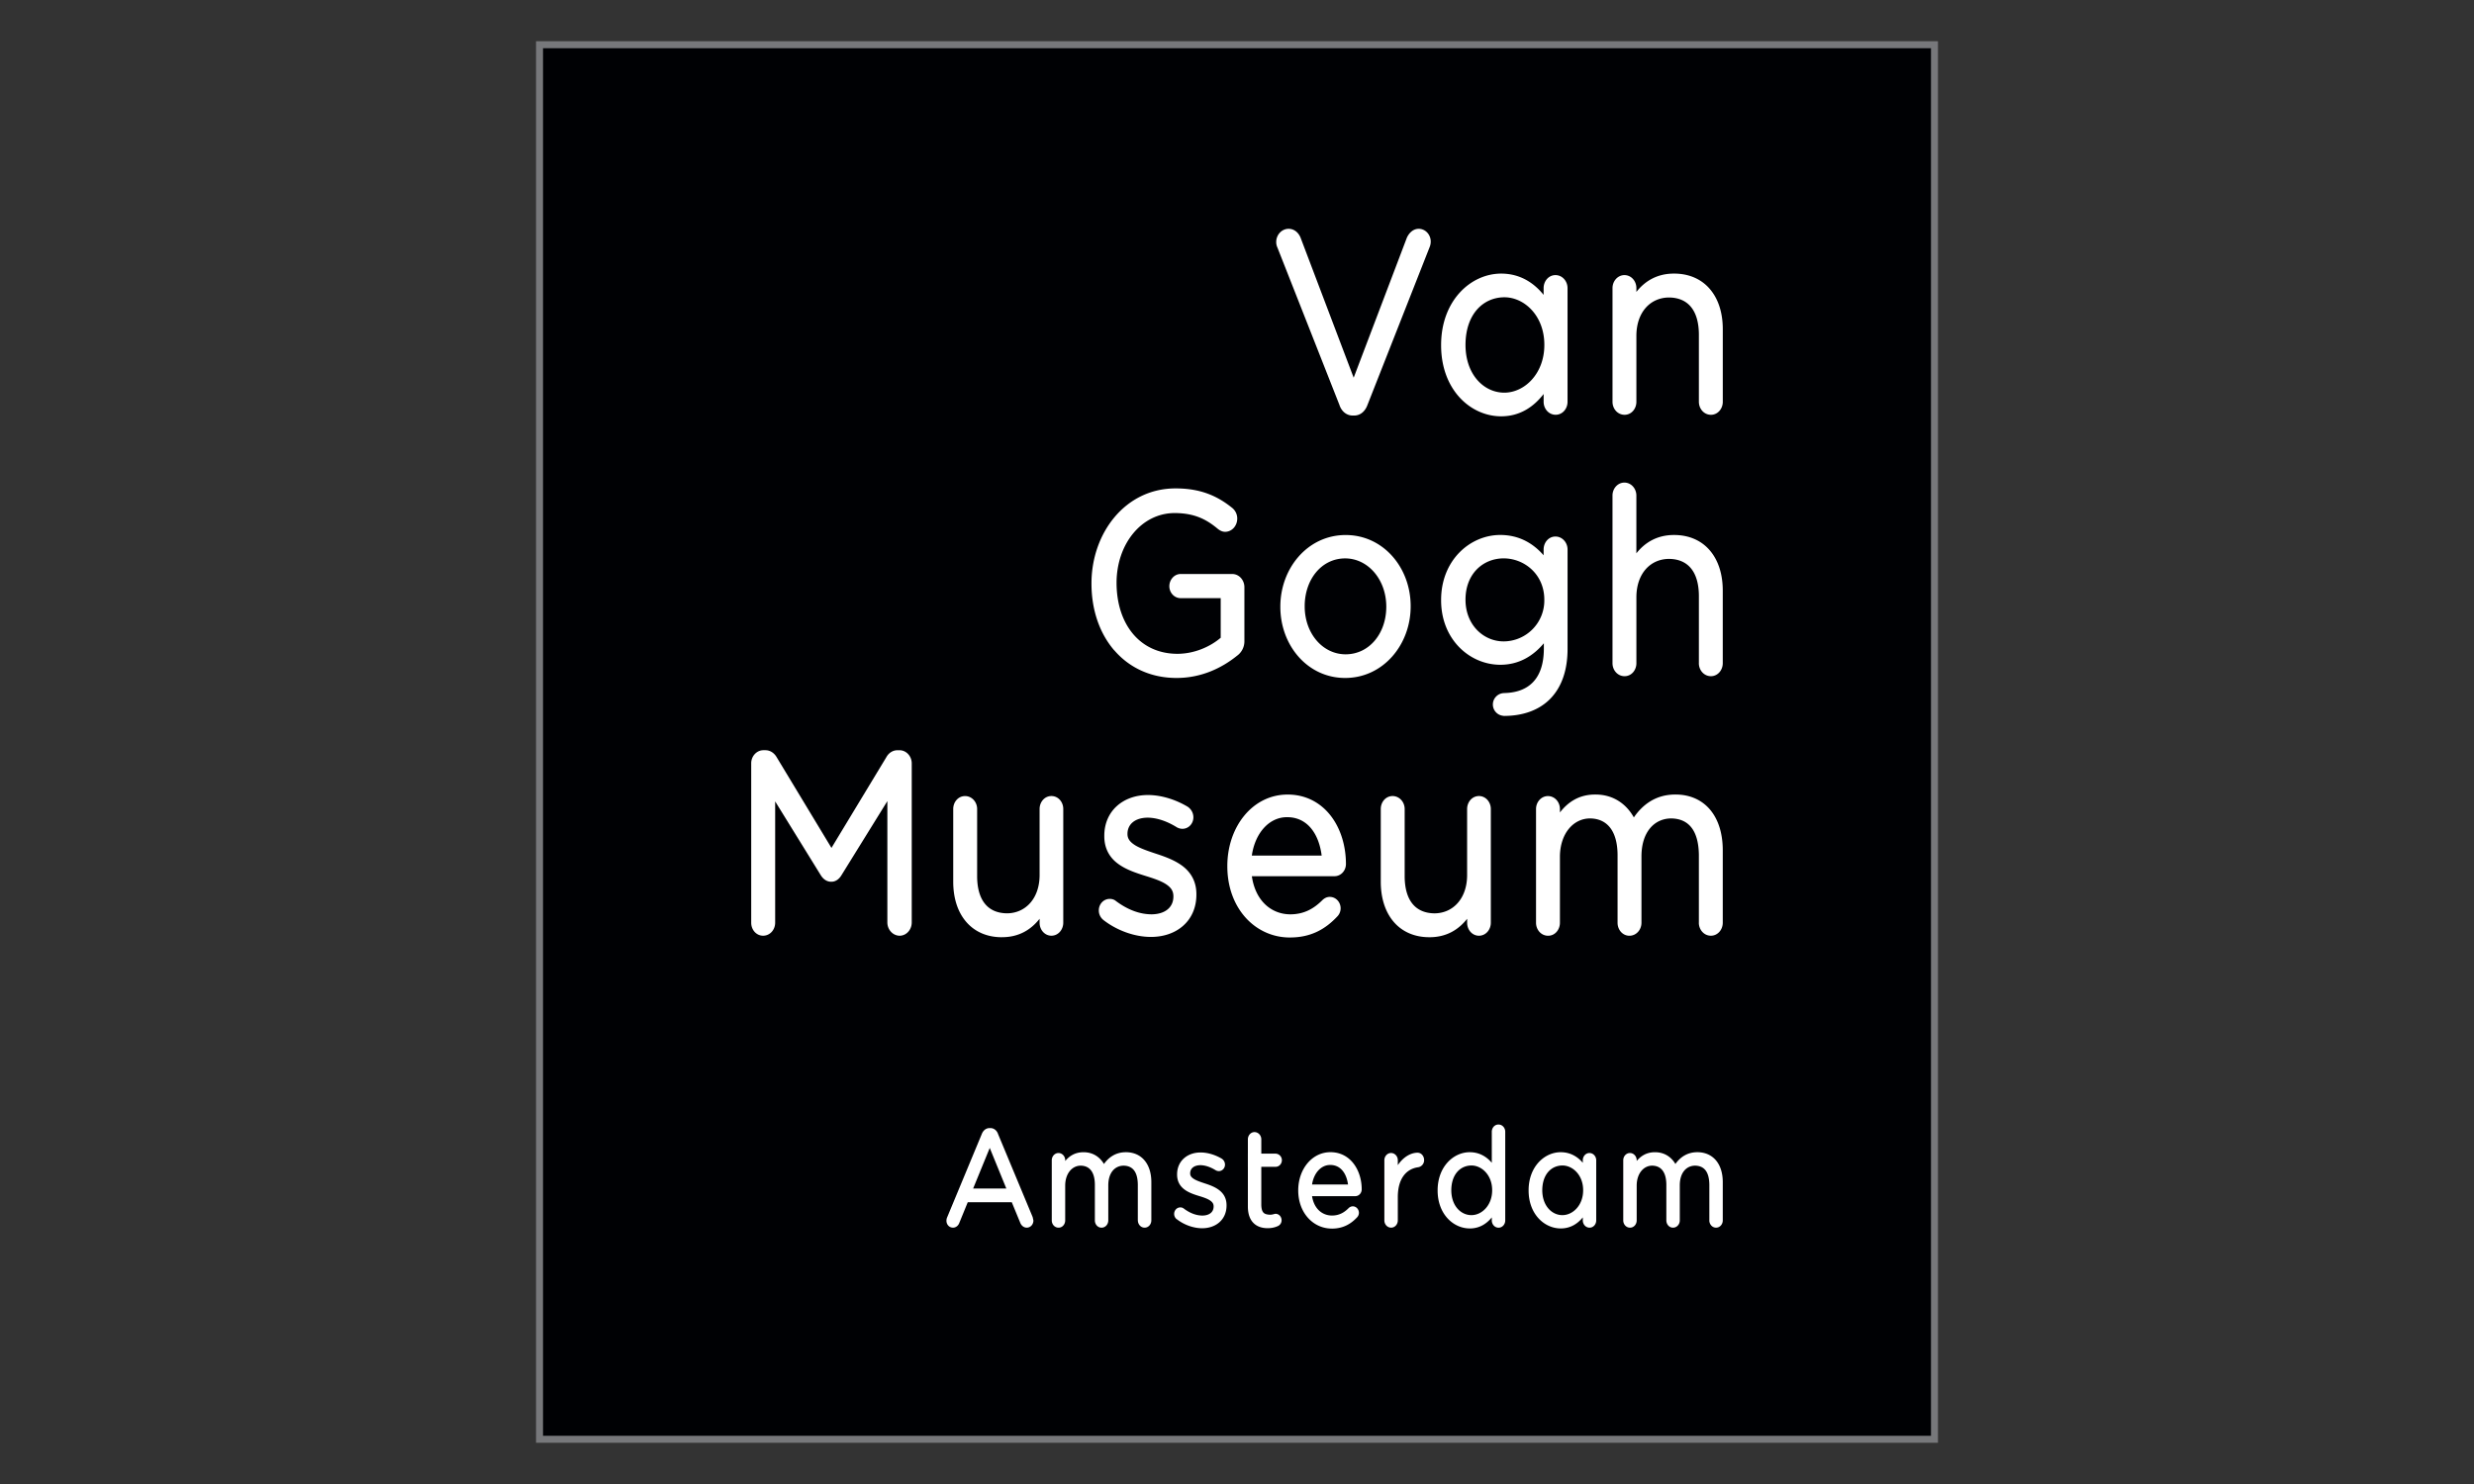
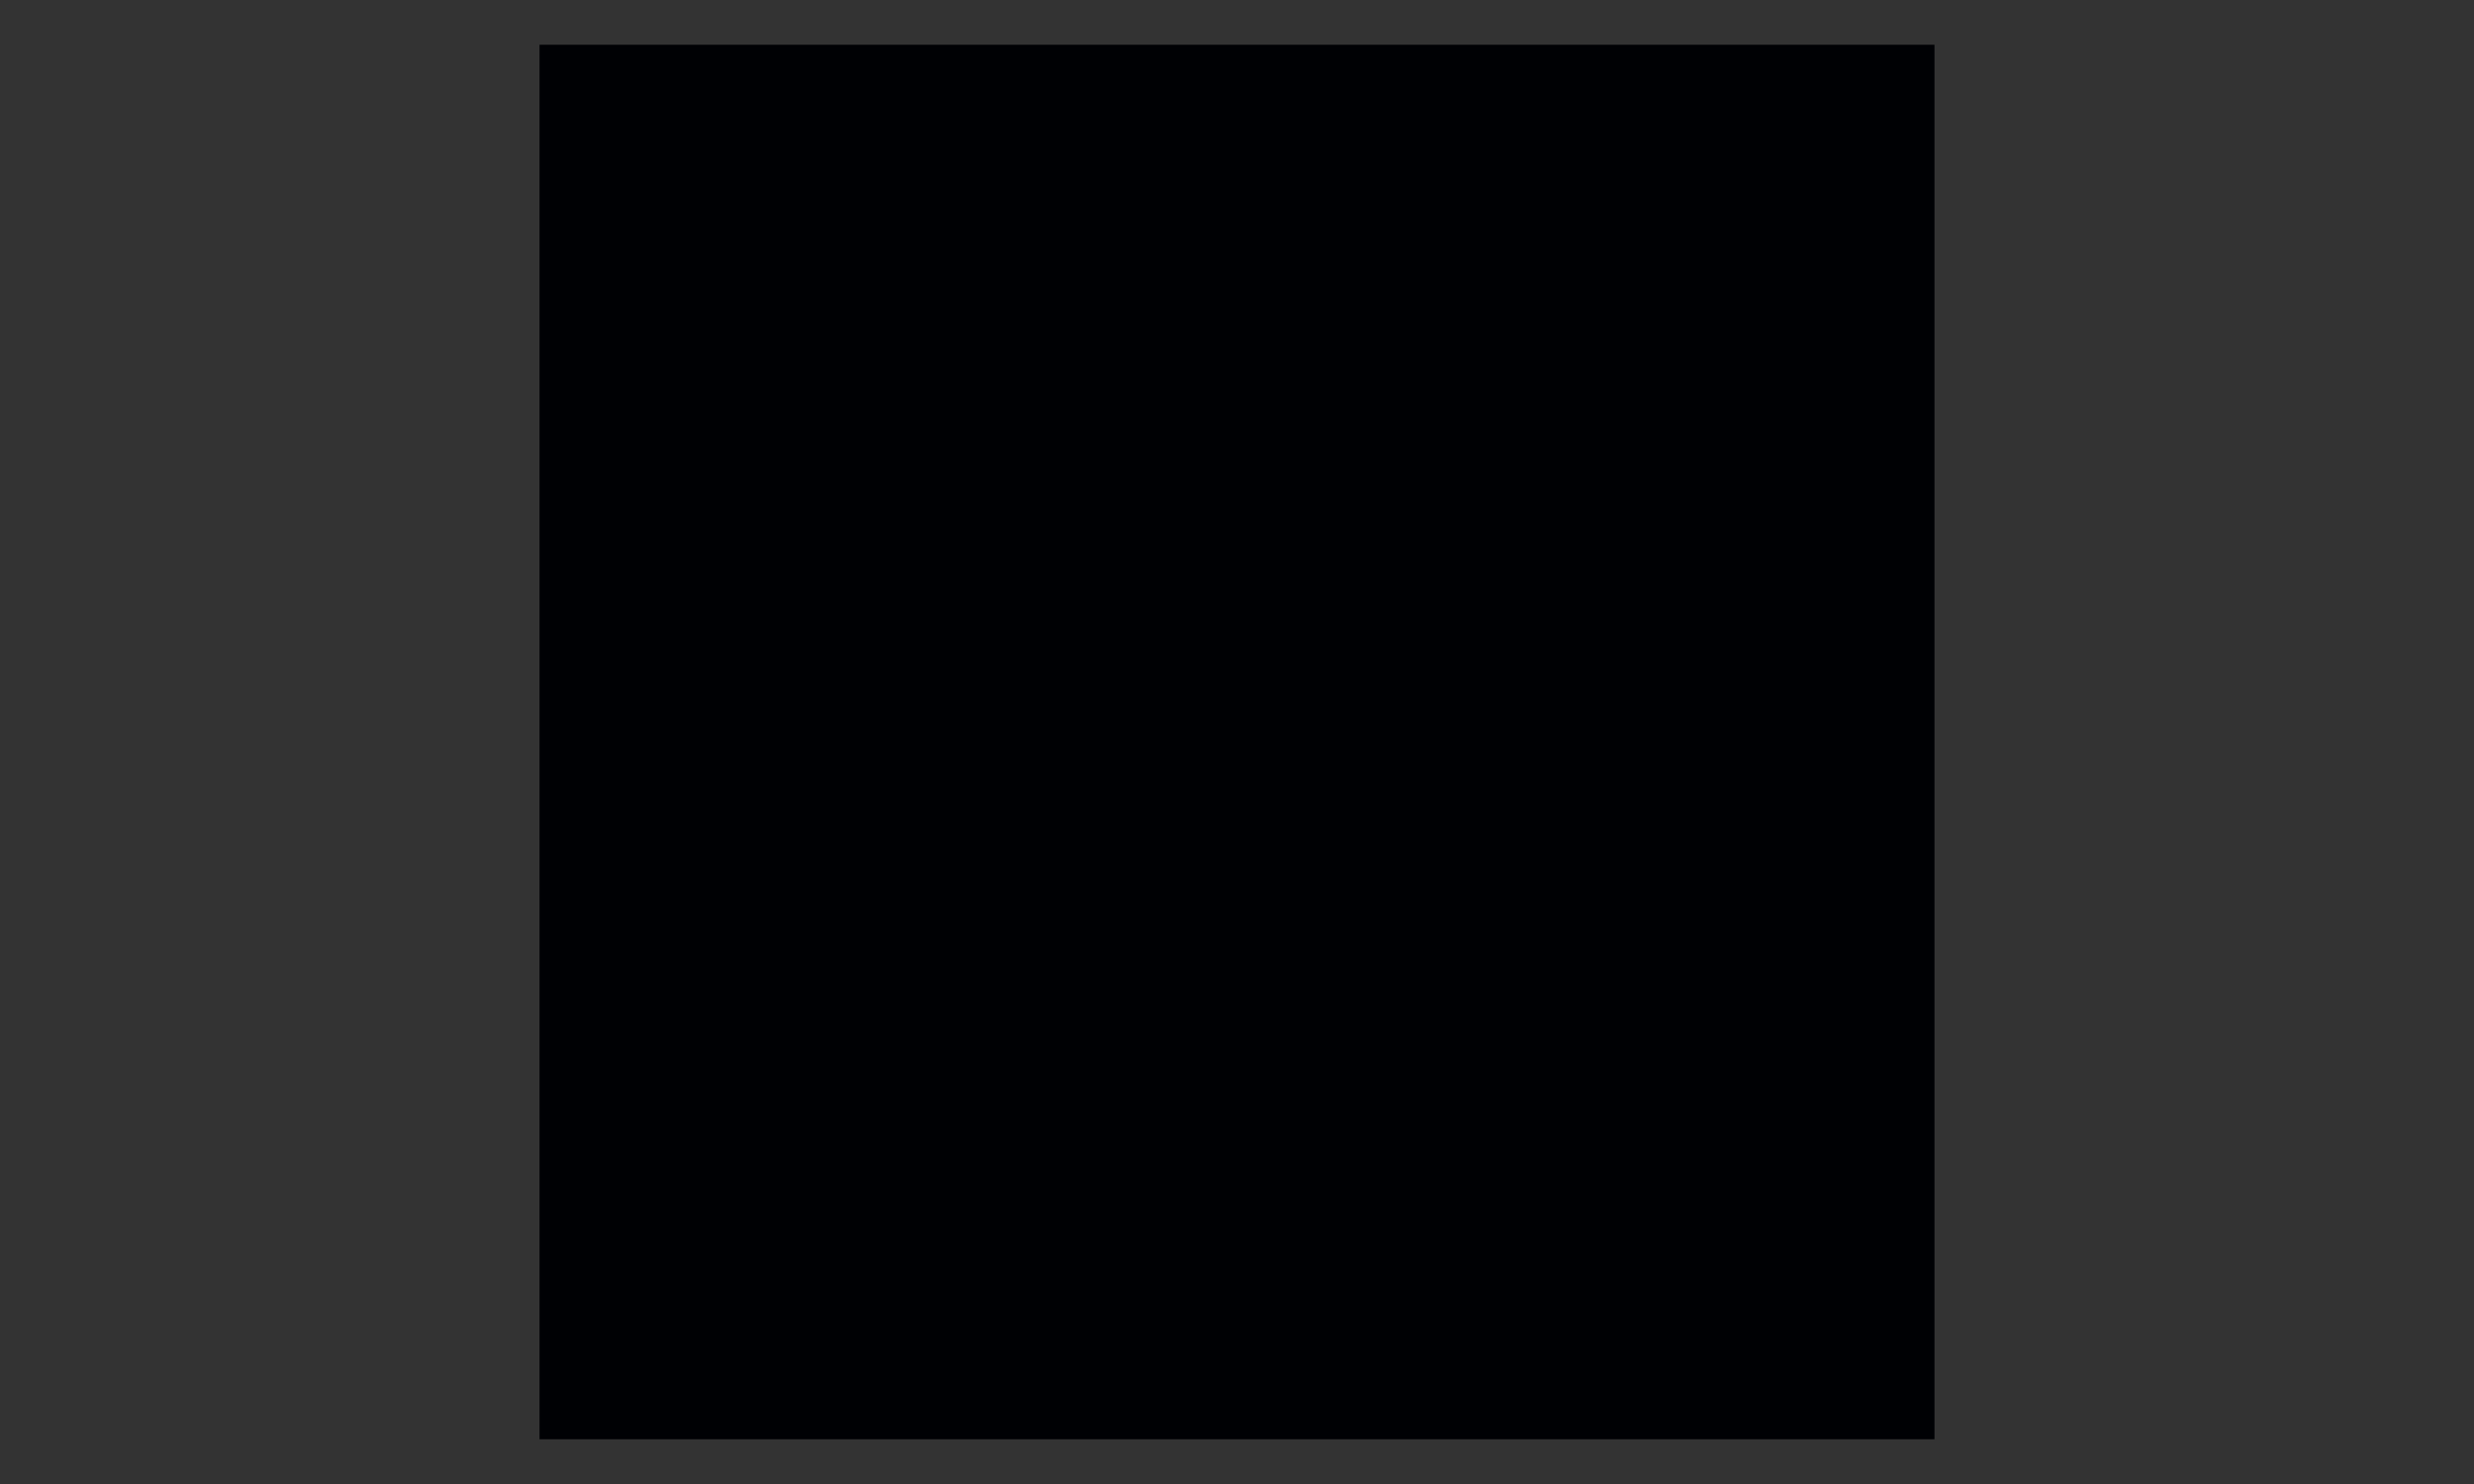
<svg xmlns="http://www.w3.org/2000/svg" viewBox="0 0 300 180" fill="currentColor">
  <rect x="0" y="0" width="300" height="180" fill="#333333" stroke="none" />
  <path d="M234.575 5.426H65.423v169.149h169.152V5.425Z" fill="#000104" />
-   <path d="M234.152 174.152H65.848V5.848h168.304v168.304ZM235 5H65v170h170V5Z" fill="#77787B" />
-   <path d="m162.435 49.152-7.532-19.122a1.553 1.553 0 0 1-.146-.708c.009-.808.628-1.556 1.491-1.57.762 0 1.279.556 1.493 1.162l6.408 16.898 6.45-16.981c.229-.5.691-1.065 1.428-1.08.854.006 1.465.74 1.465 1.54 0 .22-.035.428-.112.628l-7.575 19.24c-.257.679-.805 1.255-1.628 1.244h-.137c-.799 0-1.373-.56-1.607-1.25m19.594 1.342c-1.845 0-3.667-.8-5.026-2.279-1.359-1.479-2.25-3.635-2.25-6.33v-.06c.008-5.362 3.583-8.632 7.276-8.64 2.327 0 3.997 1.15 5.154 2.58v-.824c0-.809.573-1.565 1.436-1.574.856.006 1.462.751 1.465 1.574v13.794c0 .85-.611 1.57-1.437 1.573-.842 0-1.462-.725-1.462-1.573v-.945c-1.176 1.513-2.826 2.704-5.151 2.704h-.005Zm-4.318-8.638c.012 3.592 2.233 5.771 4.709 5.771 2.441-.006 4.845-2.287 4.851-5.77v-.06c-.006-3.484-2.404-5.737-4.851-5.74-2.57.011-4.689 2.047-4.709 5.74v.06Zm28.3 6.882v-8.235c-.037-2.841-1.297-4.395-3.618-4.42-2.267.011-3.938 1.773-3.961 4.605v8.05c0 .834-.588 1.57-1.433 1.573-.842-.003-1.462-.725-1.462-1.573V34.942c0-.82.6-1.56 1.436-1.574.84 0 1.459.726 1.459 1.574v.465c1.008-1.282 2.485-2.23 4.575-2.221 1.836-.003 3.341.69 4.357 1.896 1.017 1.202 1.545 2.88 1.545 4.84v8.817c0 .845-.611 1.57-1.433 1.573-.846-.003-1.462-.725-1.465-1.573Zm-98.406 63.155V97.168l-5.568 8.992c-.269.448-.691.799-1.24.788-.545.006-.985-.328-1.267-.791l-5.531-8.954v14.719c-.003.851-.623 1.573-1.465 1.573-.828-.002-1.44-.725-1.44-1.573v-19.35c.004-.835.635-1.563 1.466-1.577h.25c.635 0 1.1.391 1.357.825l6.659 11.025 6.659-11.01c.268-.494.768-.843 1.359-.837h.251c.831.014 1.456.742 1.465 1.576v19.322c-.003.857-.631 1.591-1.465 1.602-.862-.014-1.488-.774-1.49-1.602m13.891 1.782c-1.836.006-3.34-.688-4.36-1.896-1.019-1.202-1.545-2.881-1.545-4.837v-8.817c0-.834.589-1.57 1.437-1.57.816 0 1.462.708 1.462 1.57v8.238c.037 2.835 1.296 4.391 3.62 4.414 2.236-.011 3.935-1.779 3.955-4.603v-8.052c0-.834.591-1.57 1.436-1.57.823 0 1.434.722 1.434 1.57v13.797c0 .805-.574 1.565-1.434 1.574-.825-.003-1.436-.726-1.436-1.574v-.482c-1.008 1.282-2.458 2.235-4.546 2.235h-.023v.003Zm12.284-2.108a1.47 1.47 0 0 1-.534-1.153c0-.74.563-1.382 1.323-1.388.274 0 .551.083.753.26 1.434 1.068 2.89 1.613 4.352 1.613 1.608-.023 2.61-.845 2.616-2.144v-.06c-.006-.657-.312-1.068-.917-1.465-.6-.388-1.476-.685-2.421-.977-1.137-.356-2.365-.75-3.347-1.467-.985-.708-1.702-1.805-1.693-3.372v-.063c0-1.462.559-2.71 1.51-3.575.954-.865 2.279-1.348 3.781-1.348 1.622.003 3.349.546 4.811 1.416.366.24.7.691.7 1.294 0 .742-.566 1.385-1.322 1.388-.277 0-.5-.083-.674-.177-1.182-.74-2.439-1.174-3.575-1.174-1.565.023-2.407.842-2.421 1.933v.06c.005.583.322.974.959 1.371.628.379 1.542.688 2.501 1.008 1.125.371 2.322.799 3.273 1.536.945.736 1.627 1.827 1.624 3.366v.06c.003 1.599-.611 2.907-1.619 3.789-1.005.885-2.378 1.342-3.892 1.342-1.998 0-4.157-.791-5.79-2.073m22.634 2.142c-2.09 0-3.997-.885-5.368-2.412-1.373-1.528-2.213-3.684-2.213-6.225v-.06c.012-4.729 3.053-8.635 7.304-8.64 2.251-.006 4.052 1.025 5.252 2.592 1.202 1.565 1.824 3.655 1.827 5.828-.003.834-.628 1.482-1.382 1.482h-10.028c.434 3.027 2.396 4.617 4.663 4.626 1.679-.003 2.878-.703 3.912-1.745.194-.18.485-.371.868-.371.756 0 1.322.645 1.322 1.385 0 .377-.154.753-.44 1.025-1.399 1.487-3.147 2.512-5.688 2.512h-.029v.003Zm3.858-9.936c-.331-2.61-1.71-4.663-4.194-4.657-2.153-.009-3.878 1.893-4.275 4.657h8.469Zm13.069 9.902c-1.839.006-3.346-.688-4.36-1.893-1.016-1.205-1.542-2.884-1.542-4.84v-8.817c0-.834.588-1.568 1.434-1.573.819.005 1.462.713 1.464 1.573v8.235c.035 2.844 1.297 4.394 3.618 4.42 2.236-.011 3.938-1.779 3.955-4.603v-8.052c.003-.834.588-1.568 1.436-1.573.823.005 1.439.725 1.439 1.573v13.797c0 .805-.574 1.565-1.439 1.573-.822-.002-1.433-.725-1.433-1.573v-.482c-1.011 1.282-2.464 2.235-4.549 2.235h-.023Zm32.672-1.753v-8.235c-.043-2.978-1.248-4.394-3.37-4.42-1.953.015-3.566 1.548-3.592 4.543v8.112c-.002.848-.622 1.574-1.464 1.574-.823 0-1.434-.726-1.434-1.574v-8.295c-.037-2.878-1.285-4.337-3.341-4.36-2.036.006-3.635 1.853-3.649 4.635v8.02c0 .834-.588 1.574-1.433 1.574-.846 0-1.465-.726-1.465-1.574V98.128c0-.82.597-1.556 1.433-1.57.843.003 1.465.725 1.465 1.57v.414c.937-1.196 2.253-2.176 4.289-2.17 2.23-.008 3.792 1.194 4.674 2.775 1.068-1.553 2.664-2.784 5.046-2.775 1.753-.006 3.218.66 4.214 1.853.994 1.194 1.522 2.881 1.522 4.909v8.788c0 .848-.616 1.571-1.436 1.574-.839 0-1.462-.726-1.465-1.574m-70.894-33.045c-1.787-2.076-2.755-4.928-2.755-8.078v-.06c.011-6.053 4.063-11.493 10.179-11.498 3.033-.006 5.083.902 6.919 2.392.322.277.579.72.577 1.268 0 .86-.629 1.594-1.46 1.605-.382 0-.688-.186-.942-.397-1.359-1.128-2.801-1.87-5.177-1.879-4.069.006-7.047 3.798-7.055 8.444v.063c.022 4.994 2.846 8.554 7.364 8.566 2.058.002 3.989-.857 5.265-1.948v-4.803h-4.874c-.771-.011-1.354-.68-1.354-1.447 0-.768.58-1.474 1.354-1.482h6.285c.833.011 1.462.745 1.462 1.602v6.544a2.15 2.15 0 0 1-.888 1.765c-1.839 1.485-4.324 2.698-7.33 2.698h-.012c-3.166 0-5.768-1.282-7.549-3.358m20.139-5.251v-.06c.005-4.657 3.323-8.666 7.918-8.669 4.566 0 7.878 3.952 7.884 8.607v.062c-.006 4.657-3.347 8.666-7.939 8.67-4.568 0-7.858-3.955-7.863-8.607m2.952-.125v.062c.006 3.253 2.165 5.794 4.963 5.802 2.878-.008 4.92-2.544 4.931-5.742v-.06c-.008-3.249-2.196-5.827-4.985-5.833-2.879.003-4.897 2.567-4.909 5.77Zm47.8 6.944V72.21c-.037-2.838-1.296-4.394-3.618-4.42-2.267.011-3.937 1.776-3.96 4.603v8.052c0 .834-.588 1.57-1.434 1.573-.842-.003-1.462-.725-1.464-1.573V60.106c0-.822.596-1.559 1.436-1.573.854.005 1.459.75 1.459 1.573v7.01c1.008-1.282 2.484-2.23 4.571-2.224 1.842-.003 3.347.69 4.361 1.896 1.016 1.202 1.544 2.883 1.544 4.84v8.817c0 .845-.611 1.57-1.433 1.573-.845-.003-1.462-.725-1.465-1.573m-17.389-15.368c-.863.005-1.436.762-1.436 1.57v.708c-1.203-1.382-2.899-2.467-5.266-2.467-3.646.009-7.158 3.044-7.164 7.872v.063c.006 4.769 3.492 7.801 7.164 7.81 2.344.002 4.046-1.128 5.294-2.607v.76c-.04 3.571-1.859 5.242-4.877 5.279v.005a1.385 1.385 0 0 0-1.305 1.38 1.38 1.38 0 0 0 1.305 1.376v.011h.037c2.362 0 4.4-.733 5.771-2.241 1.251-1.374 1.944-3.35 1.944-5.874V66.647c-.002-.822-.613-1.562-1.464-1.57m-1.354 7.715a4.955 4.955 0 0 1-4.934 5.005c-2.467-.005-4.617-2.024-4.623-5.037v-.06c.014-3.078 2.087-4.96 4.623-4.974 2.55.009 4.931 1.96 4.934 5.003v.063Zm-71.722 76.11c-.452 0-.777-.385-.777-.831 0-.119.02-.274.094-.436l4.189-10.083c.154-.402.491-.734.968-.722h.06c.465-.009.814.314.948.722l4.197 10.074.089.417c0 .46-.34.862-.805.862-.42 0-.691-.317-.803-.619l-1.016-2.465h-5.337l-1.016 2.487c-.115.335-.409.6-.78.6h-.011v-.006Zm2.461-4.745h4.023l-2.01-4.92-2.013 4.92Zm19.968 3.869v-4.352c-.023-1.565-.637-2.27-1.728-2.287-1.005.008-1.836.788-1.853 2.353v4.288c-.003.471-.345.88-.819.88-.469 0-.808-.409-.808-.88v-4.385c-.023-1.508-.657-2.242-1.717-2.256-1.042.003-1.87.948-1.881 2.401v4.24c0 .463-.329.88-.806.88-.476 0-.822-.409-.822-.88v-7.295c0-.454.337-.871.808-.88.474.003.823.412.823.88v.086c.494-.591 1.187-1.065 2.218-1.06 1.168-.005 1.993.608 2.479 1.425.571-.799 1.416-1.43 2.661-1.428.939-.002 1.733.357 2.264 1 .537.642.82 1.547.82 2.627v4.645c-.003.471-.343.877-.811.88-.474 0-.82-.409-.823-.88m4.704-.151a.821.821 0 0 1-.303-.645c.006-.417.317-.783.748-.783a.66.66 0 0 1 .428.146c.754.562 1.511.845 2.273.845.834-.017 1.331-.428 1.337-1.088v-.031c-.003-.329-.149-.526-.466-.734-.308-.2-.765-.36-1.268-.511-1.173-.357-2.689-.871-2.695-2.604v-.035c0-.782.3-1.459.814-1.924.516-.468 1.225-.725 2.033-.725.865 0 1.787.288 2.57.753a.864.864 0 0 1 .391.726c0 .414-.32.779-.748.782a.813.813 0 0 1-.383-.106c-.62-.385-1.274-.613-1.862-.613-.808.014-1.222.428-1.23.973v.032c0 .288.151.476.479.682.329.2.808.36 1.314.528 1.17.38 2.615.948 2.618 2.639v.031c.003.859-.325 1.565-.871 2.042-.542.476-1.282.722-2.093.722-1.068-.003-2.216-.425-3.086-1.111m18.799 1.151c-2.247-.006-4.051-1.91-4.057-4.617v-.031c.006-2.519 1.63-4.615 3.912-4.618 2.43.003 3.783 2.196 3.786 4.503 0 .463-.348.831-.779.831H159.1c.243 1.545 1.248 2.342 2.41 2.35.871 0 1.491-.362 2.033-.908a.736.736 0 0 1 .491-.211c.431 0 .745.368.751.779a.816.816 0 0 1-.245.58c-.746.791-1.685 1.345-3.041 1.345h-.018v-.003Zm1.982-5.348c-.185-1.345-.896-2.373-2.161-2.367-1.091-.006-1.982.951-2.202 2.367h4.363Zm4.406 4.355v-7.296c0-.454.332-.871.808-.879.474.003.823.411.823.879v.594c.631-.939 1.522-1.496 2.381-1.508.491 0 .805.432.808.886a.859.859 0 0 1-.716.876c-1.351.189-2.459 1.248-2.473 3.592v2.856c0 .448-.323.876-.808.879-.474 0-.823-.408-.823-.879Zm10.351.976c-1.979-.003-3.889-1.725-3.892-4.597v-.032c.006-2.858 1.913-4.614 3.892-4.617 1.194 0 2.065.566 2.676 1.282v-3.763c.003-.463.331-.877.808-.877.477 0 .822.409.822.877v10.756c0 .471-.342.877-.808.88-.474 0-.819-.409-.822-.88v-.365c-.62.759-1.482 1.339-2.673 1.339h-.006l.003-.003Zm-2.233-4.617c.009 1.882 1.162 3.004 2.442 3.004 1.259-.003 2.51-1.185 2.512-3.004v-.029c-.002-1.819-1.256-2.986-2.512-2.989-1.331.008-2.43 1.051-2.442 2.989v.029Zm13.266 4.617c-1.979-.003-3.889-1.725-3.892-4.597v-.032c0-2.858 1.913-4.614 3.892-4.617 1.194 0 2.068.566 2.679 1.282v-.305c0-.446.319-.874.805-.88.485.006.822.426.822.88v7.295c0 .471-.34.877-.805.88-.474 0-.822-.409-.822-.88v-.365c-.623.759-1.485 1.339-2.673 1.339h-.006Zm-2.236-4.617c.012 1.882 1.168 3.004 2.442 3.004 1.259-.003 2.513-1.185 2.515-3.004v-.029c0-1.819-1.253-2.986-2.515-2.989-1.331.008-2.427 1.051-2.442 2.989v.029Zm20.26 3.641v-4.352c-.026-1.565-.64-2.27-1.73-2.287-1.006.008-1.839.788-1.854 2.353v4.288c-.002.471-.348.88-.822.88-.468 0-.805-.409-.808-.88v-4.385c-.026-1.508-.66-2.242-1.716-2.256-1.042.003-1.87.948-1.879 2.401v4.24c0 .463-.331.88-.808.88-.477 0-.822-.409-.822-.88v-7.295c0-.454.331-.871.808-.88.474.003.822.412.822.88v.086c.494-.591 1.188-1.065 2.219-1.06 1.165-.005 1.996.608 2.475 1.425.566-.799 1.419-1.43 2.662-1.428.939-.002 1.727.357 2.264 1 .537.642.817 1.547.817 2.627v4.645c0 .471-.343.877-.809.88-.474 0-.819-.409-.822-.88m-52.591-.802c-.237.023-.32.111-.697.114-.682-.037-.999-.22-1.039-1.148v-4.663h1.736c.428-.002.76-.365.76-.799a.791.791 0 0 0-.76-.8h-1.736v-1.736c0-.465-.348-.87-.82-.879-.485.003-.808.431-.808.879v1.736h-.002v1.599h.002v4.82c0 .9.249 1.568.691 2.005.44.437 1.051.617 1.702.617h.006c.474 0 .868-.089 1.222-.249a.765.765 0 0 0 .468-.714c0-.414-.308-.776-.728-.782" fill="#fff" />
</svg>